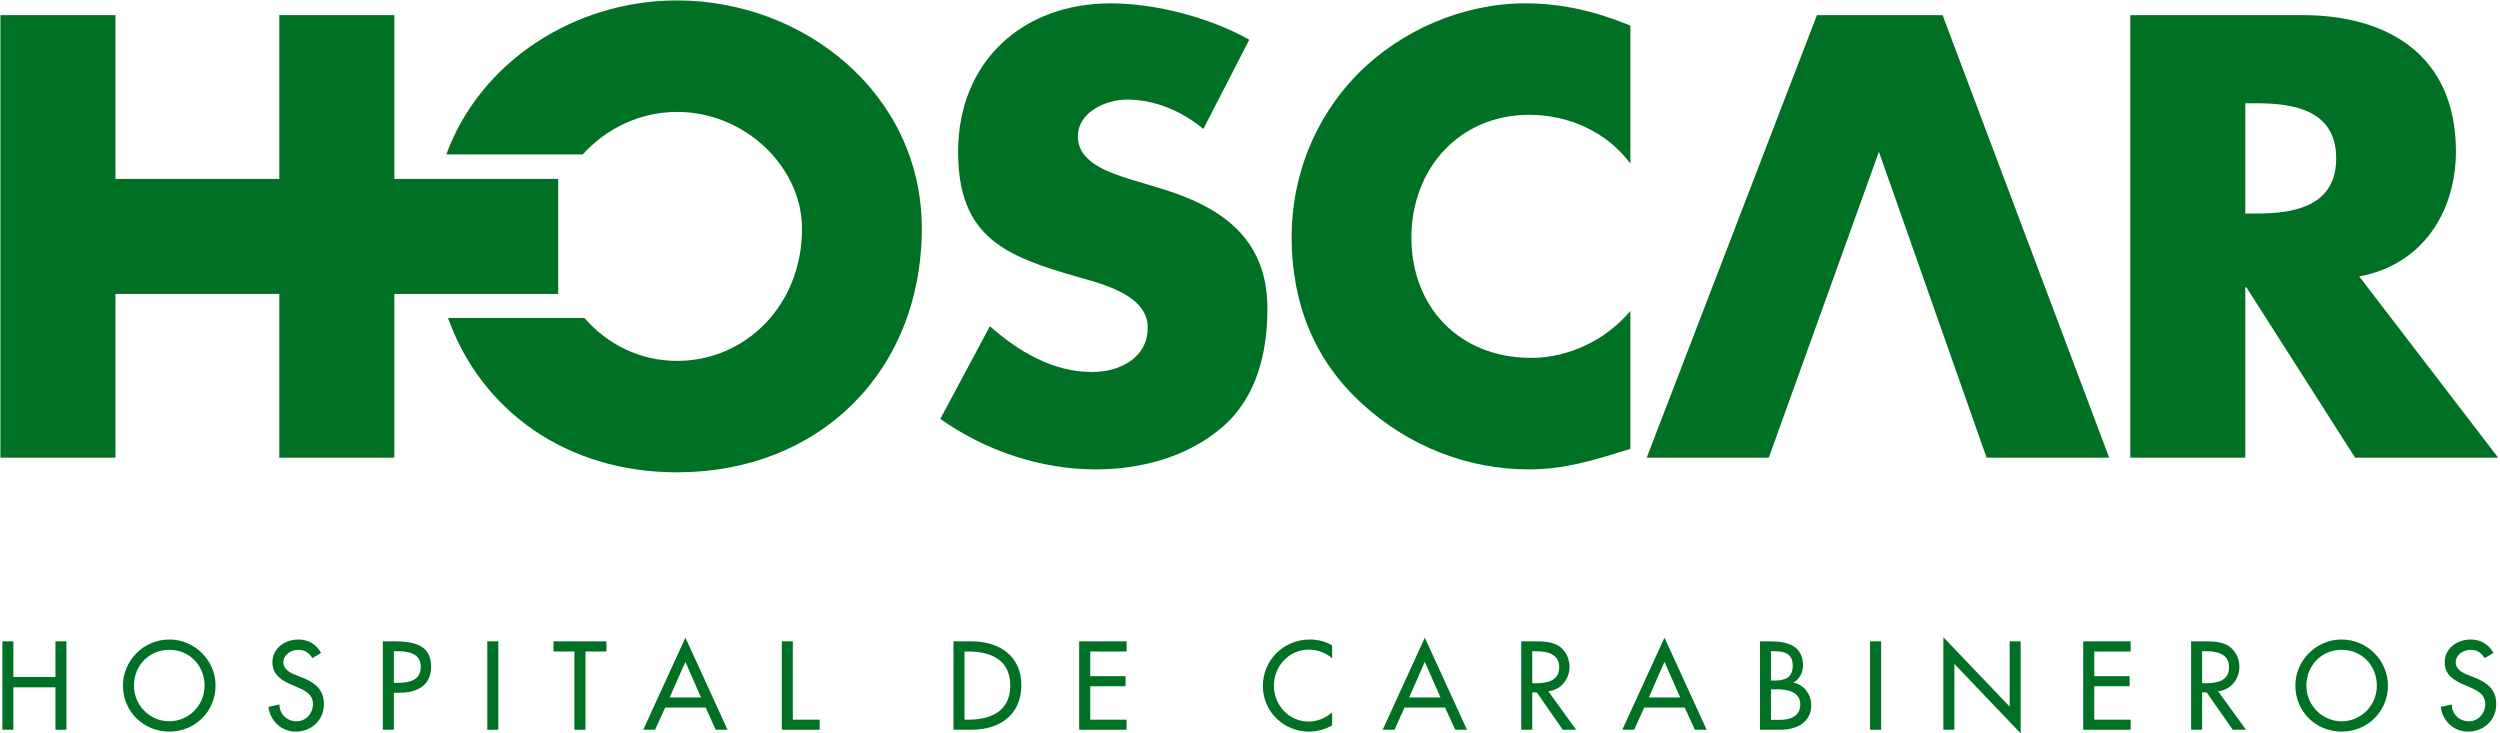
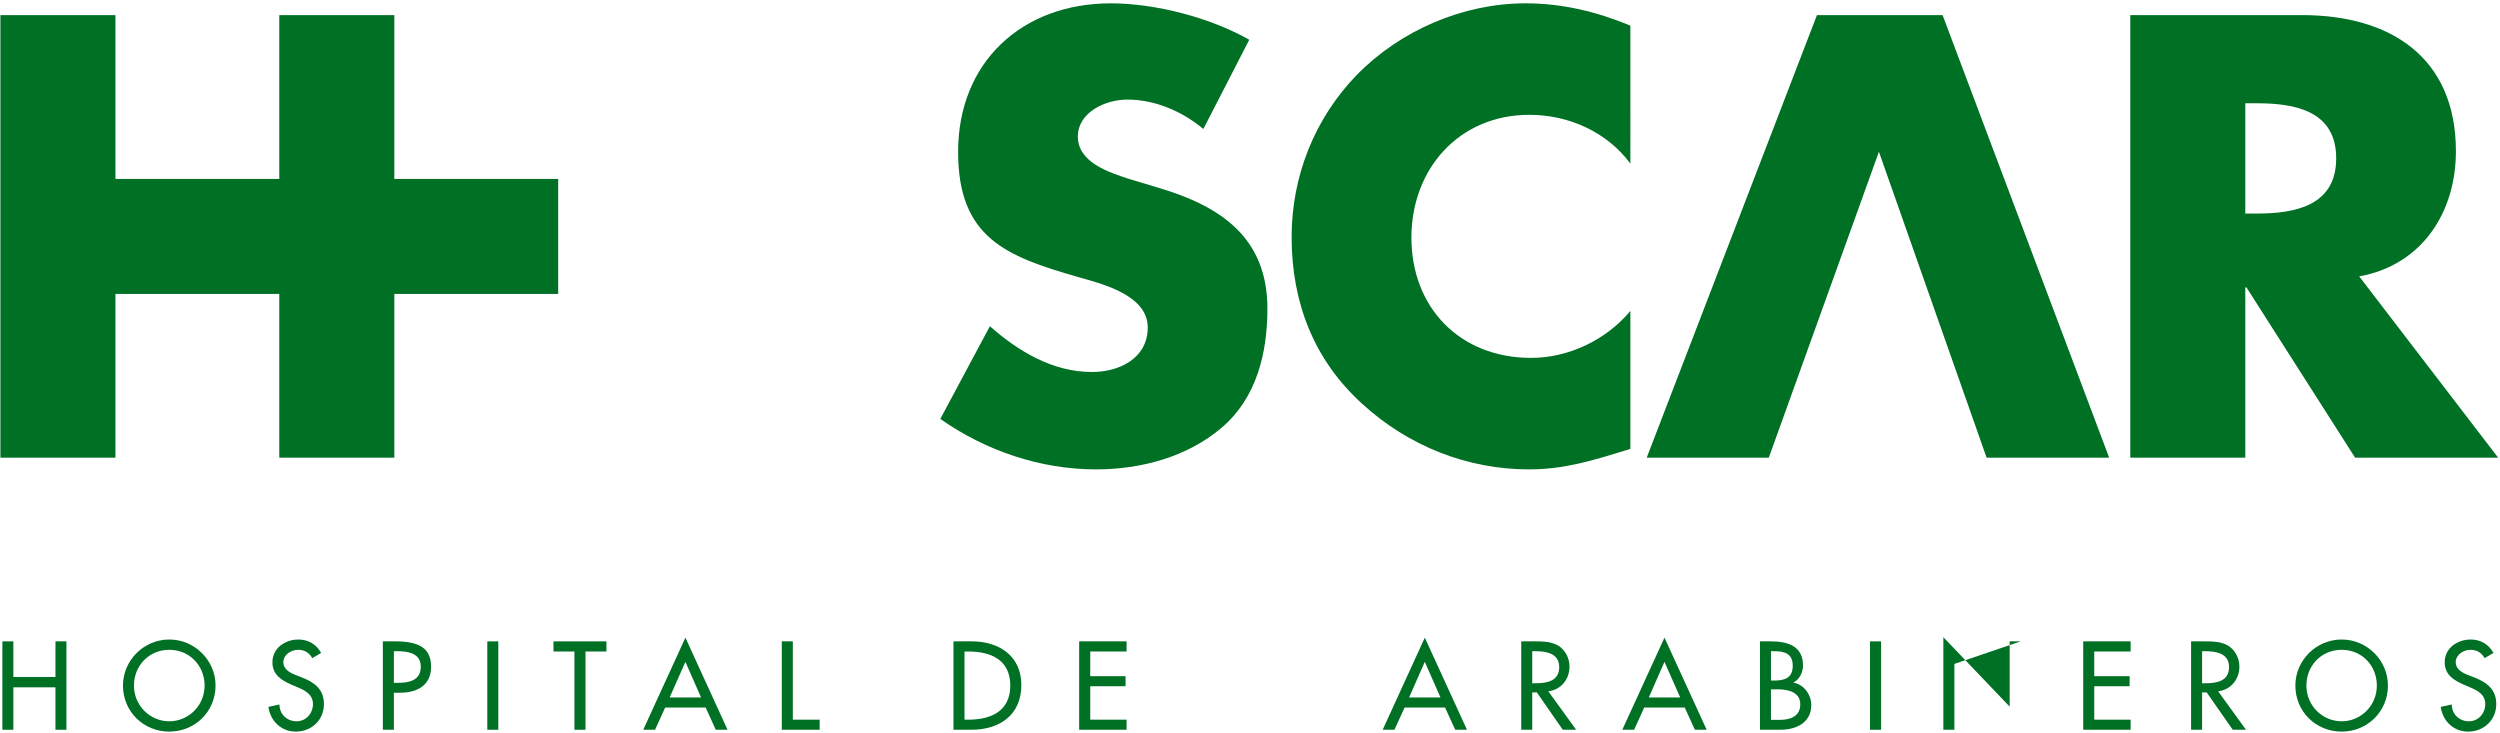
<svg xmlns="http://www.w3.org/2000/svg" xmlns:ns1="http://sodipodi.sourceforge.net/DTD/sodipodi-0.dtd" xmlns:ns2="http://www.inkscape.org/namespaces/inkscape" version="1.1" id="svg2" xml:space="preserve" width="300" height="88" viewBox="0 0 300 88" ns1:docname="Logo_hoscar.svg" ns2:version="0.92.3 (2405546, 2018-03-11)">
  <defs id="defs6">
    <clipPath clipPathUnits="userSpaceOnUse" id="clipPath22">
      <path d="M 0,137.204 H 411.903 V 0 H 0 Z" id="path20" ns2:connector-curvature="0" />
    </clipPath>
    <clipPath clipPathUnits="userSpaceOnUse" id="clipPath22-7">
      <path d="M 0,137.204 H 411.903 V 0 H 0 Z" id="path20-1" ns2:connector-curvature="0" />
    </clipPath>
  </defs>
  <ns1:namedview pagecolor="#ffffff" bordercolor="#666666" borderopacity="1" objecttolerance="10" gridtolerance="10" guidetolerance="10" ns2:pageopacity="0" ns2:pageshadow="2" ns2:window-width="1920" ns2:window-height="1018" id="namedview4" showgrid="false" ns2:zoom="4.3581735" ns2:cx="150" ns2:cy="44" ns2:window-x="-8" ns2:window-y="-8" ns2:window-maximized="1" ns2:current-layer="g10" />
  <g id="g10" ns2:groupmode="layer" ns2:label="Logo_hoscar" transform="matrix(1.333,0,0,-1.333,0,88)">
    <g transform="matrix(0.564,0,0,0.564,-4.259,-6.523)" id="g1099" style="fill:#007024;fill-opacity:1">
      <g transform="translate(16.405,20.561)" id="g12" style="fill:#007024;fill-opacity:1">
        <path ns2:connector-curvature="0" id="path14" style="fill:#007024;fill-opacity:1;fill-rule:nonzero;stroke:none" d="M 0,0 V 5.686 H 1.748 V -8.424 H 0 v 6.772 H -6.72 V -8.424 H -8.475 V 5.686 H -6.72 V 0 Z" />
      </g>
      <g id="g16" style="fill:#007024;fill-opacity:1">
        <g clip-path="url(#clipPath22-7)" id="g18" style="fill:#007024;fill-opacity:1">
          <g transform="translate(40.208,19.194)" id="g24" style="fill:#007024;fill-opacity:1">
            <path ns2:connector-curvature="0" id="path26" style="fill:#007024;fill-opacity:1;fill-rule:nonzero;stroke:none" d="m 0,0 c 0,3.104 -2.331,5.703 -5.639,5.703 -3.305,0 -5.636,-2.599 -5.636,-5.703 0,-3.225 2.593,-5.707 5.636,-5.707 C -2.588,-5.707 0,-3.225 0,0 m 1.748,0 c 0,-4.194 -3.32,-7.353 -7.387,-7.353 -4.072,0 -7.392,3.159 -7.392,7.353 0,4.036 3.352,7.347 7.392,7.347 4.044,0 7.387,-3.311 7.387,-7.347" />
          </g>
          <g transform="translate(57.404,23.57)" id="g28" style="fill:#007024;fill-opacity:1">
            <path ns2:connector-curvature="0" id="path30" style="fill:#007024;fill-opacity:1;fill-rule:nonzero;stroke:none" d="m 0,0 c -0.526,0.871 -1.213,1.327 -2.265,1.327 -1.124,0 -2.36,-0.772 -2.36,-2 0,-1.11 1.076,-1.684 1.971,-2.018 l 1.001,-0.398 c 2.013,-0.783 3.505,-1.89 3.505,-4.245 0,-2.558 -1.981,-4.395 -4.506,-4.395 -2.282,0 -4.061,1.689 -4.356,3.948 l 1.762,0.382 c -0.005,-1.563 1.219,-2.684 2.74,-2.684 1.51,0 2.605,1.271 2.605,2.749 0,1.514 -1.224,2.169 -2.433,2.673 l -0.973,0.415 c -1.61,0.685 -3.062,1.606 -3.062,3.573 0,2.277 2.016,3.644 4.143,3.644 1.578,0 2.863,-0.76 3.631,-2.141 z" />
          </g>
          <g transform="translate(70.42,19.622)" id="g32" style="fill:#007024;fill-opacity:1">
            <path ns2:connector-curvature="0" id="path34" style="fill:#007024;fill-opacity:1;fill-rule:nonzero;stroke:none" d="m 0,0 h 0.548 c 1.8,0 3.744,0.333 3.744,2.575 0,2.203 -2.091,2.477 -3.829,2.477 H 0 Z M 0,-7.484 H -1.762 V 6.625 h 2.019 c 4.335,0 5.68,-1.494 5.68,-4.081 0,-2.972 -2.269,-4.117 -4.933,-4.117 H 0 Z" />
          </g>
          <path ns2:connector-curvature="0" id="path36" style="fill:#007024;fill-opacity:1;fill-rule:nonzero;stroke:none" d="m 87.089,12.137 h -1.756 v 14.109 h 1.756 z" />
          <g transform="translate(101.004,12.137)" id="g38" style="fill:#007024;fill-opacity:1">
            <path ns2:connector-curvature="0" id="path40" style="fill:#007024;fill-opacity:1;fill-rule:nonzero;stroke:none" d="M 0,0 H -1.768 V 12.489 H -5.11 v 1.62 h 8.455 v -1.62 H 0 Z" />
          </g>
          <g transform="translate(116.952,22.975)" id="g42" style="fill:#007024;fill-opacity:1">
            <path ns2:connector-curvature="0" id="path44" style="fill:#007024;fill-opacity:1;fill-rule:nonzero;stroke:none" d="m 0,0 -2.515,-5.687 h 5.014 z m -3.234,-7.295 -1.61,-3.543 H -6.732 L 0,3.862 6.726,-10.838 H 4.84 l -1.6,3.543 z" />
          </g>
          <g transform="translate(134.097,13.746)" id="g46" style="fill:#007024;fill-opacity:1">
            <path ns2:connector-curvature="0" id="path48" style="fill:#007024;fill-opacity:1;fill-rule:nonzero;stroke:none" d="M 0,0 H 4.284 V -1.608 H -1.76 V 12.501 H 0 Z" />
          </g>
          <g transform="translate(161.501,13.746)" id="g50" style="fill:#007024;fill-opacity:1">
            <path ns2:connector-curvature="0" id="path52" style="fill:#007024;fill-opacity:1;fill-rule:nonzero;stroke:none" d="m 0,0 h 0.617 c 3.595,0 6.689,1.346 6.689,5.448 0,4.1 -3.094,5.433 -6.689,5.433 H 0 Z M -1.762,12.501 H 1.16 c 4.319,0 7.913,-2.297 7.913,-6.977 0,-4.813 -3.519,-7.132 -7.967,-7.132 h -2.868 z" />
          </g>
          <g transform="translate(179.803,26.247)" id="g54" style="fill:#007024;fill-opacity:1">
            <path ns2:connector-curvature="0" id="path56" style="fill:#007024;fill-opacity:1;fill-rule:nonzero;stroke:none" d="M 0,0 H 7.568 V -1.62 H 1.767 V -5.559 H 7.403 V -7.163 H 1.767 v -5.338 h 5.801 v -1.608 H 0 Z" />
          </g>
          <g transform="translate(220.177,23.549)" id="g58" style="fill:#007024;fill-opacity:1">
-             <path ns2:connector-curvature="0" id="path60" style="fill:#007024;fill-opacity:1;fill-rule:nonzero;stroke:none" d="m 0,0 c -1.004,0.892 -2.396,1.378 -3.723,1.378 -3.163,0 -5.57,-2.63 -5.57,-5.762 0,-3.088 2.385,-5.719 5.532,-5.719 1.369,0 2.714,0.526 3.761,1.467 v -2.073 c -1.083,-0.649 -2.471,-0.999 -3.7,-0.999 -4.029,0 -7.355,3.204 -7.355,7.275 0,4.175 3.342,7.424 7.5,7.424 1.229,0 2.486,-0.294 3.555,-0.944 z" />
-           </g>
+             </g>
          <g transform="translate(234.971,22.975)" id="g62" style="fill:#007024;fill-opacity:1">
            <path ns2:connector-curvature="0" id="path64" style="fill:#007024;fill-opacity:1;fill-rule:nonzero;stroke:none" d="m 0,0 -2.505,-5.687 h 5.008 z m -3.229,-7.295 -1.612,-3.543 H -6.725 L 0,3.862 6.731,-10.838 H 4.856 l -1.621,3.543 z" />
          </g>
          <g transform="translate(252.119,19.56)" id="g66" style="fill:#007024;fill-opacity:1">
            <path ns2:connector-curvature="0" id="path68" style="fill:#007024;fill-opacity:1;fill-rule:nonzero;stroke:none" d="M 0,0 H 0.558 C 2.354,0 4.304,0.344 4.304,2.577 4.304,4.8 2.206,5.113 0.472,5.113 H 0 Z M 7.011,-7.423 H 4.873 L 0.734,-1.461 H 0 V -7.423 H -1.757 V 6.687 H 0.377 C 1.621,6.687 2.978,6.663 4.104,6.036 5.27,5.337 5.947,4.01 5.947,2.654 5.947,0.637 4.599,-1.041 2.566,-1.283 Z" />
          </g>
          <g transform="translate(273.225,22.975)" id="g70" style="fill:#007024;fill-opacity:1">
            <path ns2:connector-curvature="0" id="path72" style="fill:#007024;fill-opacity:1;fill-rule:nonzero;stroke:none" d="m 0,0 -2.501,-5.687 h 5.013 z m -3.235,-7.295 -1.606,-3.543 h -1.89 L 0,3.862 6.736,-10.838 H 4.854 l -1.621,3.543 z" />
          </g>
          <g transform="translate(290.223,13.713)" id="g74" style="fill:#007024;fill-opacity:1">
            <path ns2:connector-curvature="0" id="path76" style="fill:#007024;fill-opacity:1;fill-rule:nonzero;stroke:none" d="m 0,0 h 1.352 c 1.621,0 3.326,0.479 3.326,2.487 0,1.988 -2.032,2.391 -3.594,2.391 H 0 Z m 0,6.276 h 0.448 c 1.66,0 3.026,0.338 3.026,2.36 0,1.989 -1.354,2.324 -2.992,2.324 L 0,10.96 Z m -1.755,6.257 h 1.719 c 2.654,0 5.153,-0.697 5.153,-3.872 0,-1.031 -0.562,-2.227 -1.51,-2.677 V 5.938 c 1.664,-0.295 2.826,-1.92 2.826,-3.574 0,-2.811 -2.415,-3.94 -4.905,-3.94 h -3.283 z" />
          </g>
          <path ns2:connector-curvature="0" id="path78" style="fill:#007024;fill-opacity:1;fill-rule:nonzero;stroke:none" d="m 307.804,12.137 h -1.77 v 14.109 h 1.77 z" />
          <g transform="translate(317.739,26.913)" id="g80" style="fill:#007024;fill-opacity:1">
-             <path ns2:connector-curvature="0" id="path82" style="fill:#007024;fill-opacity:1;fill-rule:nonzero;stroke:none" d="m 0,0 10.584,-11.084 v 10.418 h 1.757 V -15.35 L 1.76,-4.267 V -14.775 H 0 Z" />
+             <path ns2:connector-curvature="0" id="path82" style="fill:#007024;fill-opacity:1;fill-rule:nonzero;stroke:none" d="m 0,0 10.584,-11.084 v 10.418 h 1.757 L 1.76,-4.267 V -14.775 H 0 Z" />
          </g>
          <g transform="translate(340.063,26.247)" id="g84" style="fill:#007024;fill-opacity:1">
            <path ns2:connector-curvature="0" id="path86" style="fill:#007024;fill-opacity:1;fill-rule:nonzero;stroke:none" d="M 0,0 H 7.568 V -1.62 H 1.762 V -5.559 H 7.404 V -7.163 H 1.762 v -5.338 h 5.806 v -1.608 H 0 Z" />
          </g>
          <g transform="translate(359.04,19.56)" id="g88" style="fill:#007024;fill-opacity:1">
            <path ns2:connector-curvature="0" id="path90" style="fill:#007024;fill-opacity:1;fill-rule:nonzero;stroke:none" d="M 0,0 H 0.564 C 2.362,0 4.301,0.344 4.301,2.577 4.301,4.8 2.203,5.113 0.467,5.113 H 0 Z M 7.003,-7.423 H 4.888 L 0.729,-1.461 H 0 v -5.962 h -1.758 v 14.11 h 2.127 c 1.258,0 2.616,-0.024 3.73,-0.651 C 5.265,5.337 5.951,4.01 5.951,2.654 5.951,0.637 4.598,-1.041 2.558,-1.283 Z" />
          </g>
          <g transform="translate(386.93,19.194)" id="g92" style="fill:#007024;fill-opacity:1">
            <path ns2:connector-curvature="0" id="path94" style="fill:#007024;fill-opacity:1;fill-rule:nonzero;stroke:none" d="m 0,0 c 0,3.104 -2.304,5.703 -5.618,5.703 -3.304,0 -5.625,-2.599 -5.625,-5.703 0,-3.225 2.573,-5.707 5.625,-5.707 C -2.566,-5.707 0,-3.225 0,0 m 1.769,0 c 0,-4.194 -3.315,-7.353 -7.387,-7.353 -4.086,0 -7.387,3.159 -7.387,7.353 0,4.036 3.342,7.347 7.387,7.347 4.04,0 7.387,-3.311 7.387,-7.347" />
          </g>
          <g transform="translate(404.136,23.57)" id="g96" style="fill:#007024;fill-opacity:1">
            <path ns2:connector-curvature="0" id="path98" style="fill:#007024;fill-opacity:1;fill-rule:nonzero;stroke:none" d="m 0,0 c -0.532,0.871 -1.196,1.327 -2.267,1.327 -1.115,0 -2.349,-0.772 -2.349,-2 0,-1.11 1.089,-1.684 1.964,-2.018 l 1.008,-0.398 c 2.005,-0.783 3.497,-1.89 3.497,-4.245 0,-2.558 -1.982,-4.395 -4.505,-4.395 -2.288,0 -4.061,1.689 -4.356,3.948 l 1.767,0.382 c -0.012,-1.563 1.217,-2.684 2.727,-2.684 1.517,0 2.612,1.271 2.612,2.749 0,1.514 -1.215,2.169 -2.433,2.673 l -0.968,0.415 c -1.619,0.685 -3.075,1.606 -3.075,3.573 0,2.277 2.019,3.644 4.158,3.644 1.572,0 2.856,-0.76 3.633,-2.141 z" />
          </g>
          <g transform="translate(199.625,108.034)" id="g100" style="fill:#007024;fill-opacity:1">
            <path ns2:connector-curvature="0" id="path102" style="fill:#007024;fill-opacity:1;fill-rule:nonzero;stroke:none" d="m 0,0 c -3.375,2.795 -7.667,4.687 -12.15,4.687 -3.406,0 -7.881,-1.968 -7.881,-5.909 0,-4.115 4.947,-5.706 8.159,-6.751 l 4.658,-1.403 c 9.836,-2.904 17.437,-7.86 17.437,-19.307 0,-7.006 -1.688,-14.237 -7.323,-19.018 -5.51,-4.684 -12.915,-6.637 -20.032,-6.637 -8.904,0 -17.629,2.98 -24.856,8.052 l 7.913,14.797 c 4.573,-4.024 10.02,-7.304 16.305,-7.304 4.301,0 8.891,2.14 8.891,7.111 0,5.152 -7.208,6.944 -11.152,8.057 -11.524,3.305 -19.114,6.288 -19.114,19.973 0,14.329 10.207,23.702 24.356,23.702 7.122,0 15.842,-2.253 22.115,-5.812 z" />
          </g>
          <g transform="translate(267.784,102.504)" id="g104" style="fill:#007024;fill-opacity:1">
            <path ns2:connector-curvature="0" id="path106" style="fill:#007024;fill-opacity:1;fill-rule:nonzero;stroke:none" d="m 0,0 c -3.762,5.065 -9.826,7.784 -16.132,7.784 -11.219,0 -18.818,-8.642 -18.818,-19.591 0,-11.15 7.697,-19.205 19.113,-19.205 6.011,0 11.989,2.885 15.837,7.492 v -22.017 c -6.083,-1.879 -10.505,-3.271 -16.209,-3.271 -9.833,0 -19.231,3.745 -26.514,10.391 -7.783,7.022 -11.347,16.203 -11.347,26.711 0,9.652 3.65,18.906 10.395,25.852 6.94,7.111 16.966,11.434 26.908,11.434 5.9,0 11.314,-1.314 16.767,-3.56 z" />
          </g>
          <g transform="translate(289.876,55.563)" id="g108" style="fill:#007024;fill-opacity:1">
            <path ns2:connector-curvature="0" id="path110" style="fill:#007024;fill-opacity:1;fill-rule:nonzero;stroke:none" d="M 0,0 H -19.488 L 7.687,70.643 H 27.74 L 54.331,0 H 34.767 L 17.578,48.829 Z" />
          </g>
          <g transform="translate(365.933,94.53)" id="g112" style="fill:#007024;fill-opacity:1">
            <path ns2:connector-curvature="0" id="path114" style="fill:#007024;fill-opacity:1;fill-rule:nonzero;stroke:none" d="m 0,0 h 1.786 c 5.985,0 12.722,1.138 12.722,8.812 0,7.683 -6.737,8.792 -12.722,8.792 H 0 Z M 40.362,-38.967 H 17.528 L 0.187,-11.791 H 0 V -38.967 H -18.356 V 31.676 H 9.078 c 13.962,0 24.539,-6.639 24.539,-21.745 0,-9.737 -5.422,-18.163 -15.438,-19.958 z" />
          </g>
          <g transform="translate(70.495,100.061)" id="g116" style="fill:#007024;fill-opacity:1">
            <path ns2:connector-curvature="0" id="path118" style="fill:#007024;fill-opacity:1;fill-rule:nonzero;stroke:none" d="M 0,0 V 26.145 H -18.365 V 0 h -26.151 v 26.145 h -18.361 v -70.643 h 18.361 v 26.136 h 26.151 V -44.498 H 0 v 26.136 H 26.151 V 0 Z" />
          </g>
          <g transform="translate(115.624,128.548)" id="g120" style="fill:#007024;fill-opacity:1">
-             <path ns2:connector-curvature="0" id="path122" style="fill:#007024;fill-opacity:1;fill-rule:nonzero;stroke:none" d="m 0,0 c -16.302,0 -31.416,-9.737 -36.834,-24.577 h 21.772 c 3.67,4.05 9.035,6.781 15.062,6.781 10.969,0 19.945,-8.906 19.945,-18.642 0,-12.188 -8.976,-21.099 -19.945,-21.099 -5.864,0 -11.115,2.604 -14.784,6.849 h -21.782 c 5.357,-14.939 19.038,-24.634 36.566,-24.634 22.697,0 39.06,16.103 39.06,38.954 C 39.06,-14.98 20.332,0 0,0" />
-           </g>
+             </g>
        </g>
      </g>
    </g>
  </g>
</svg>